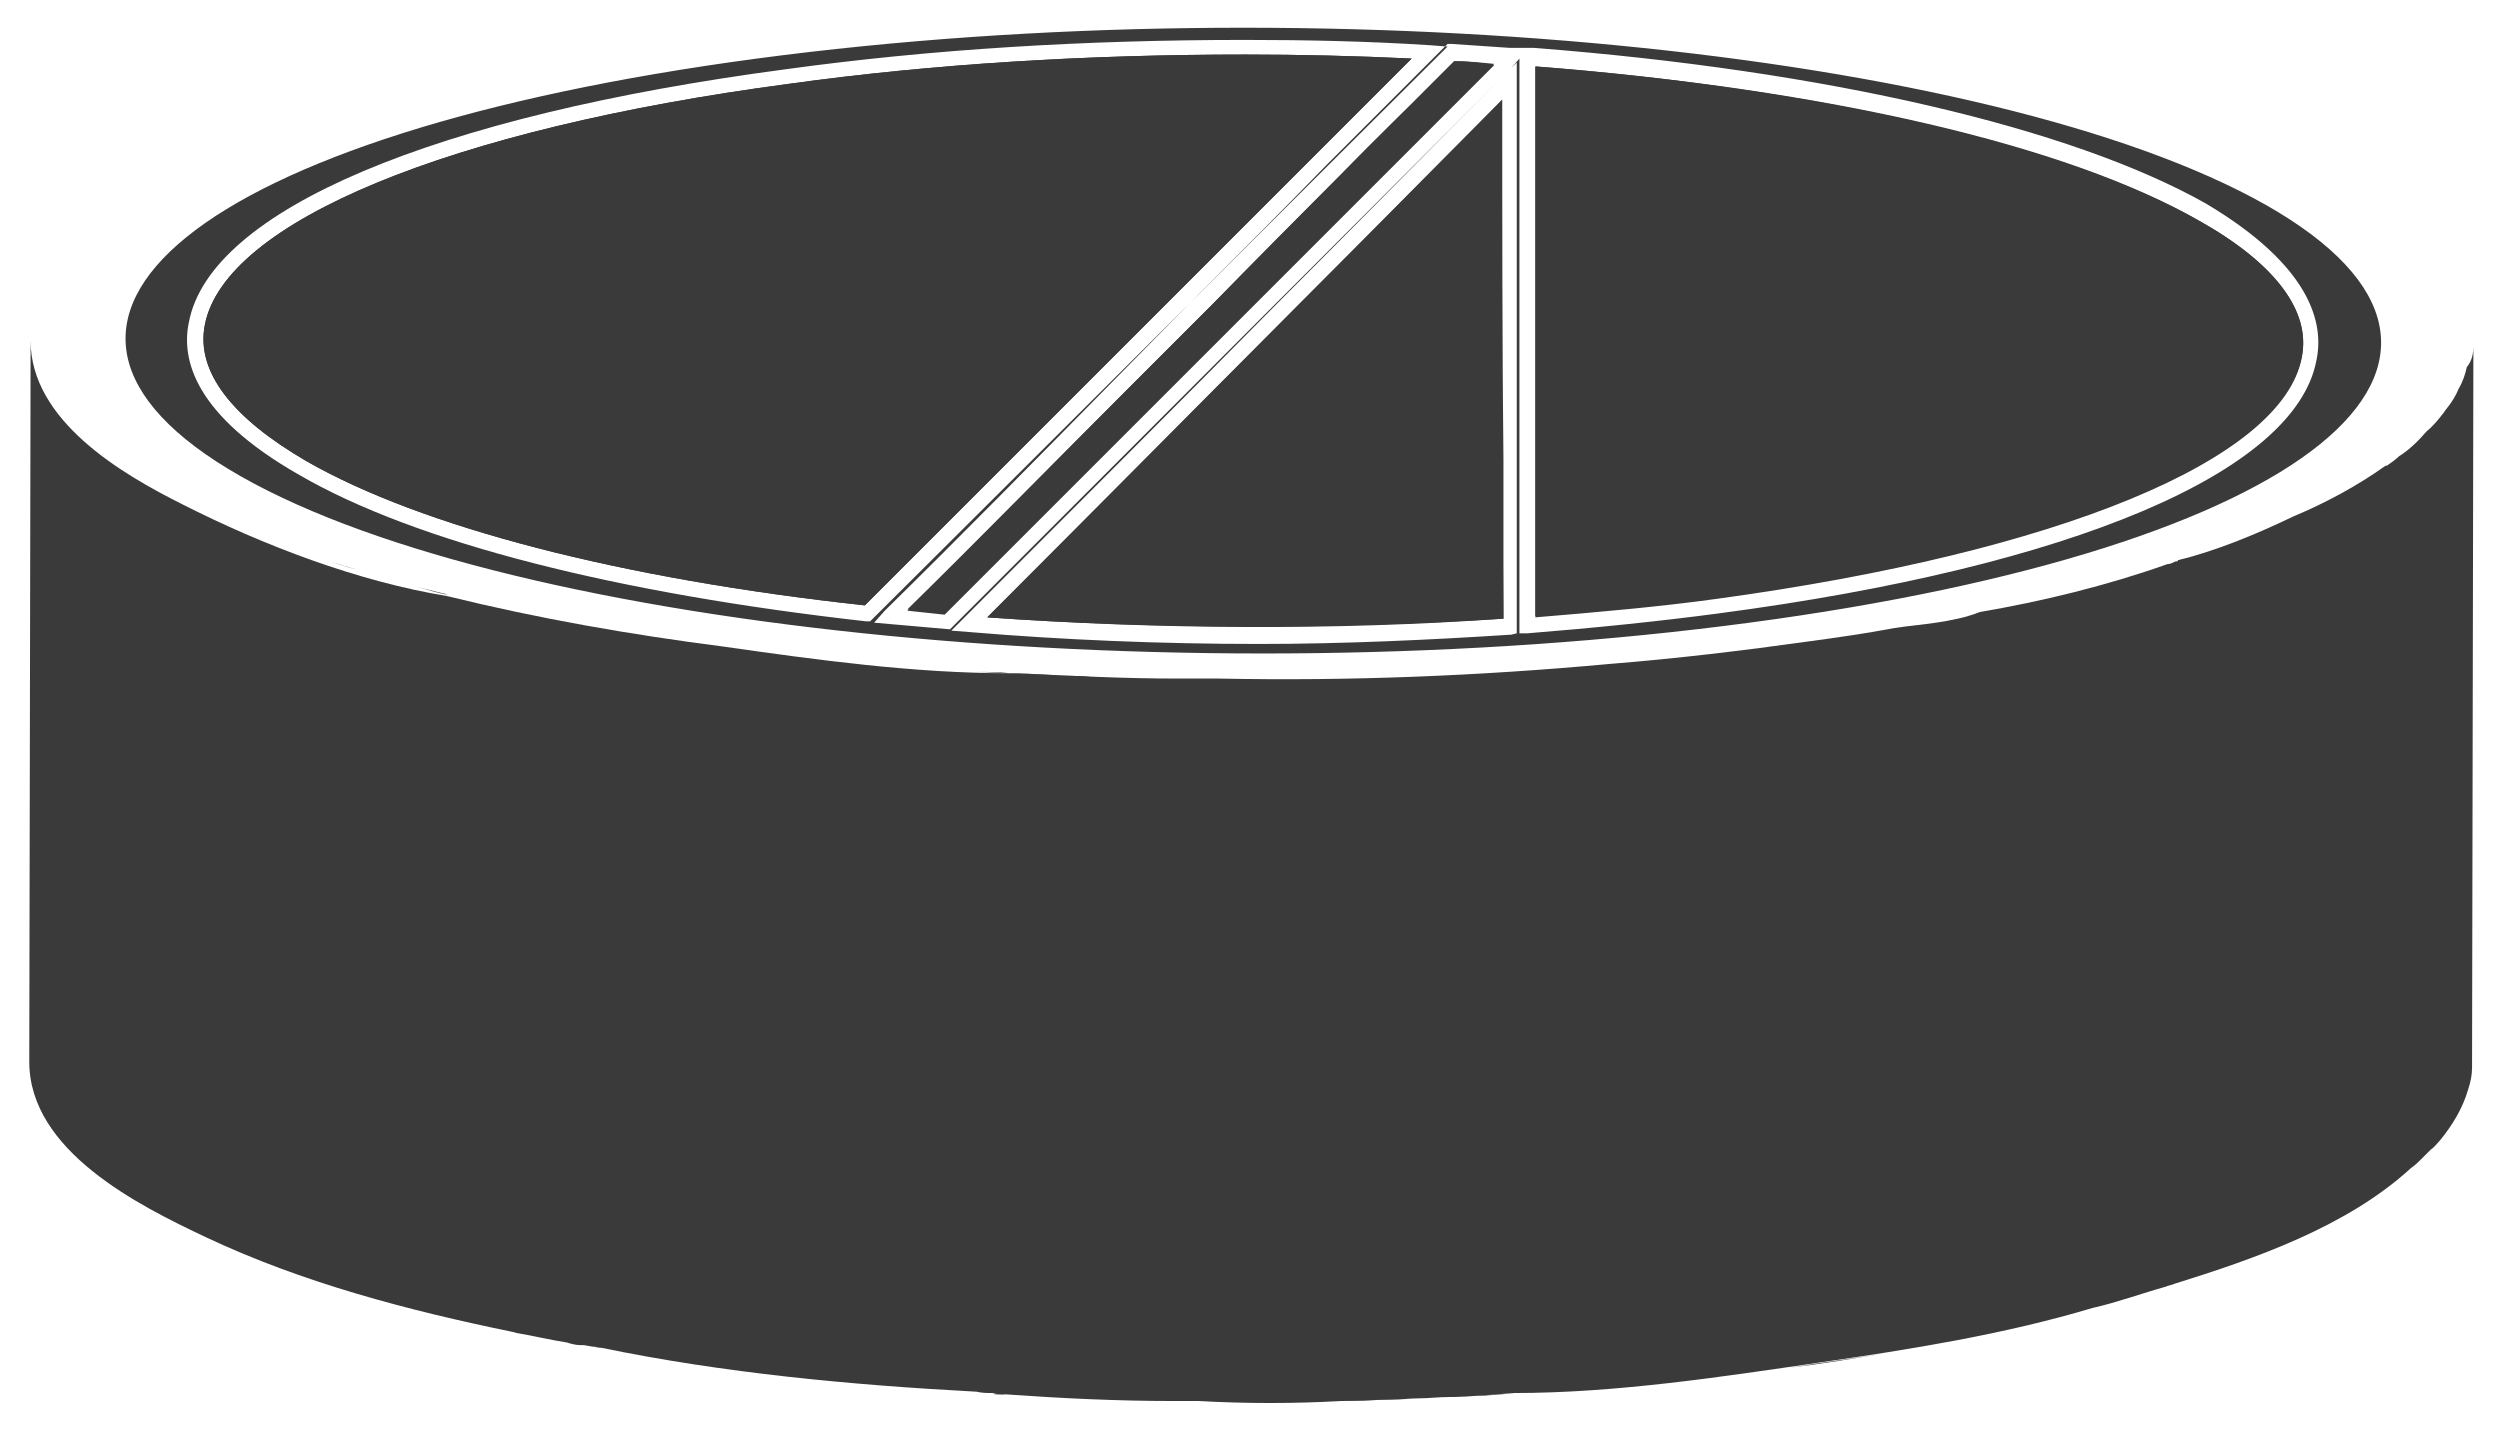
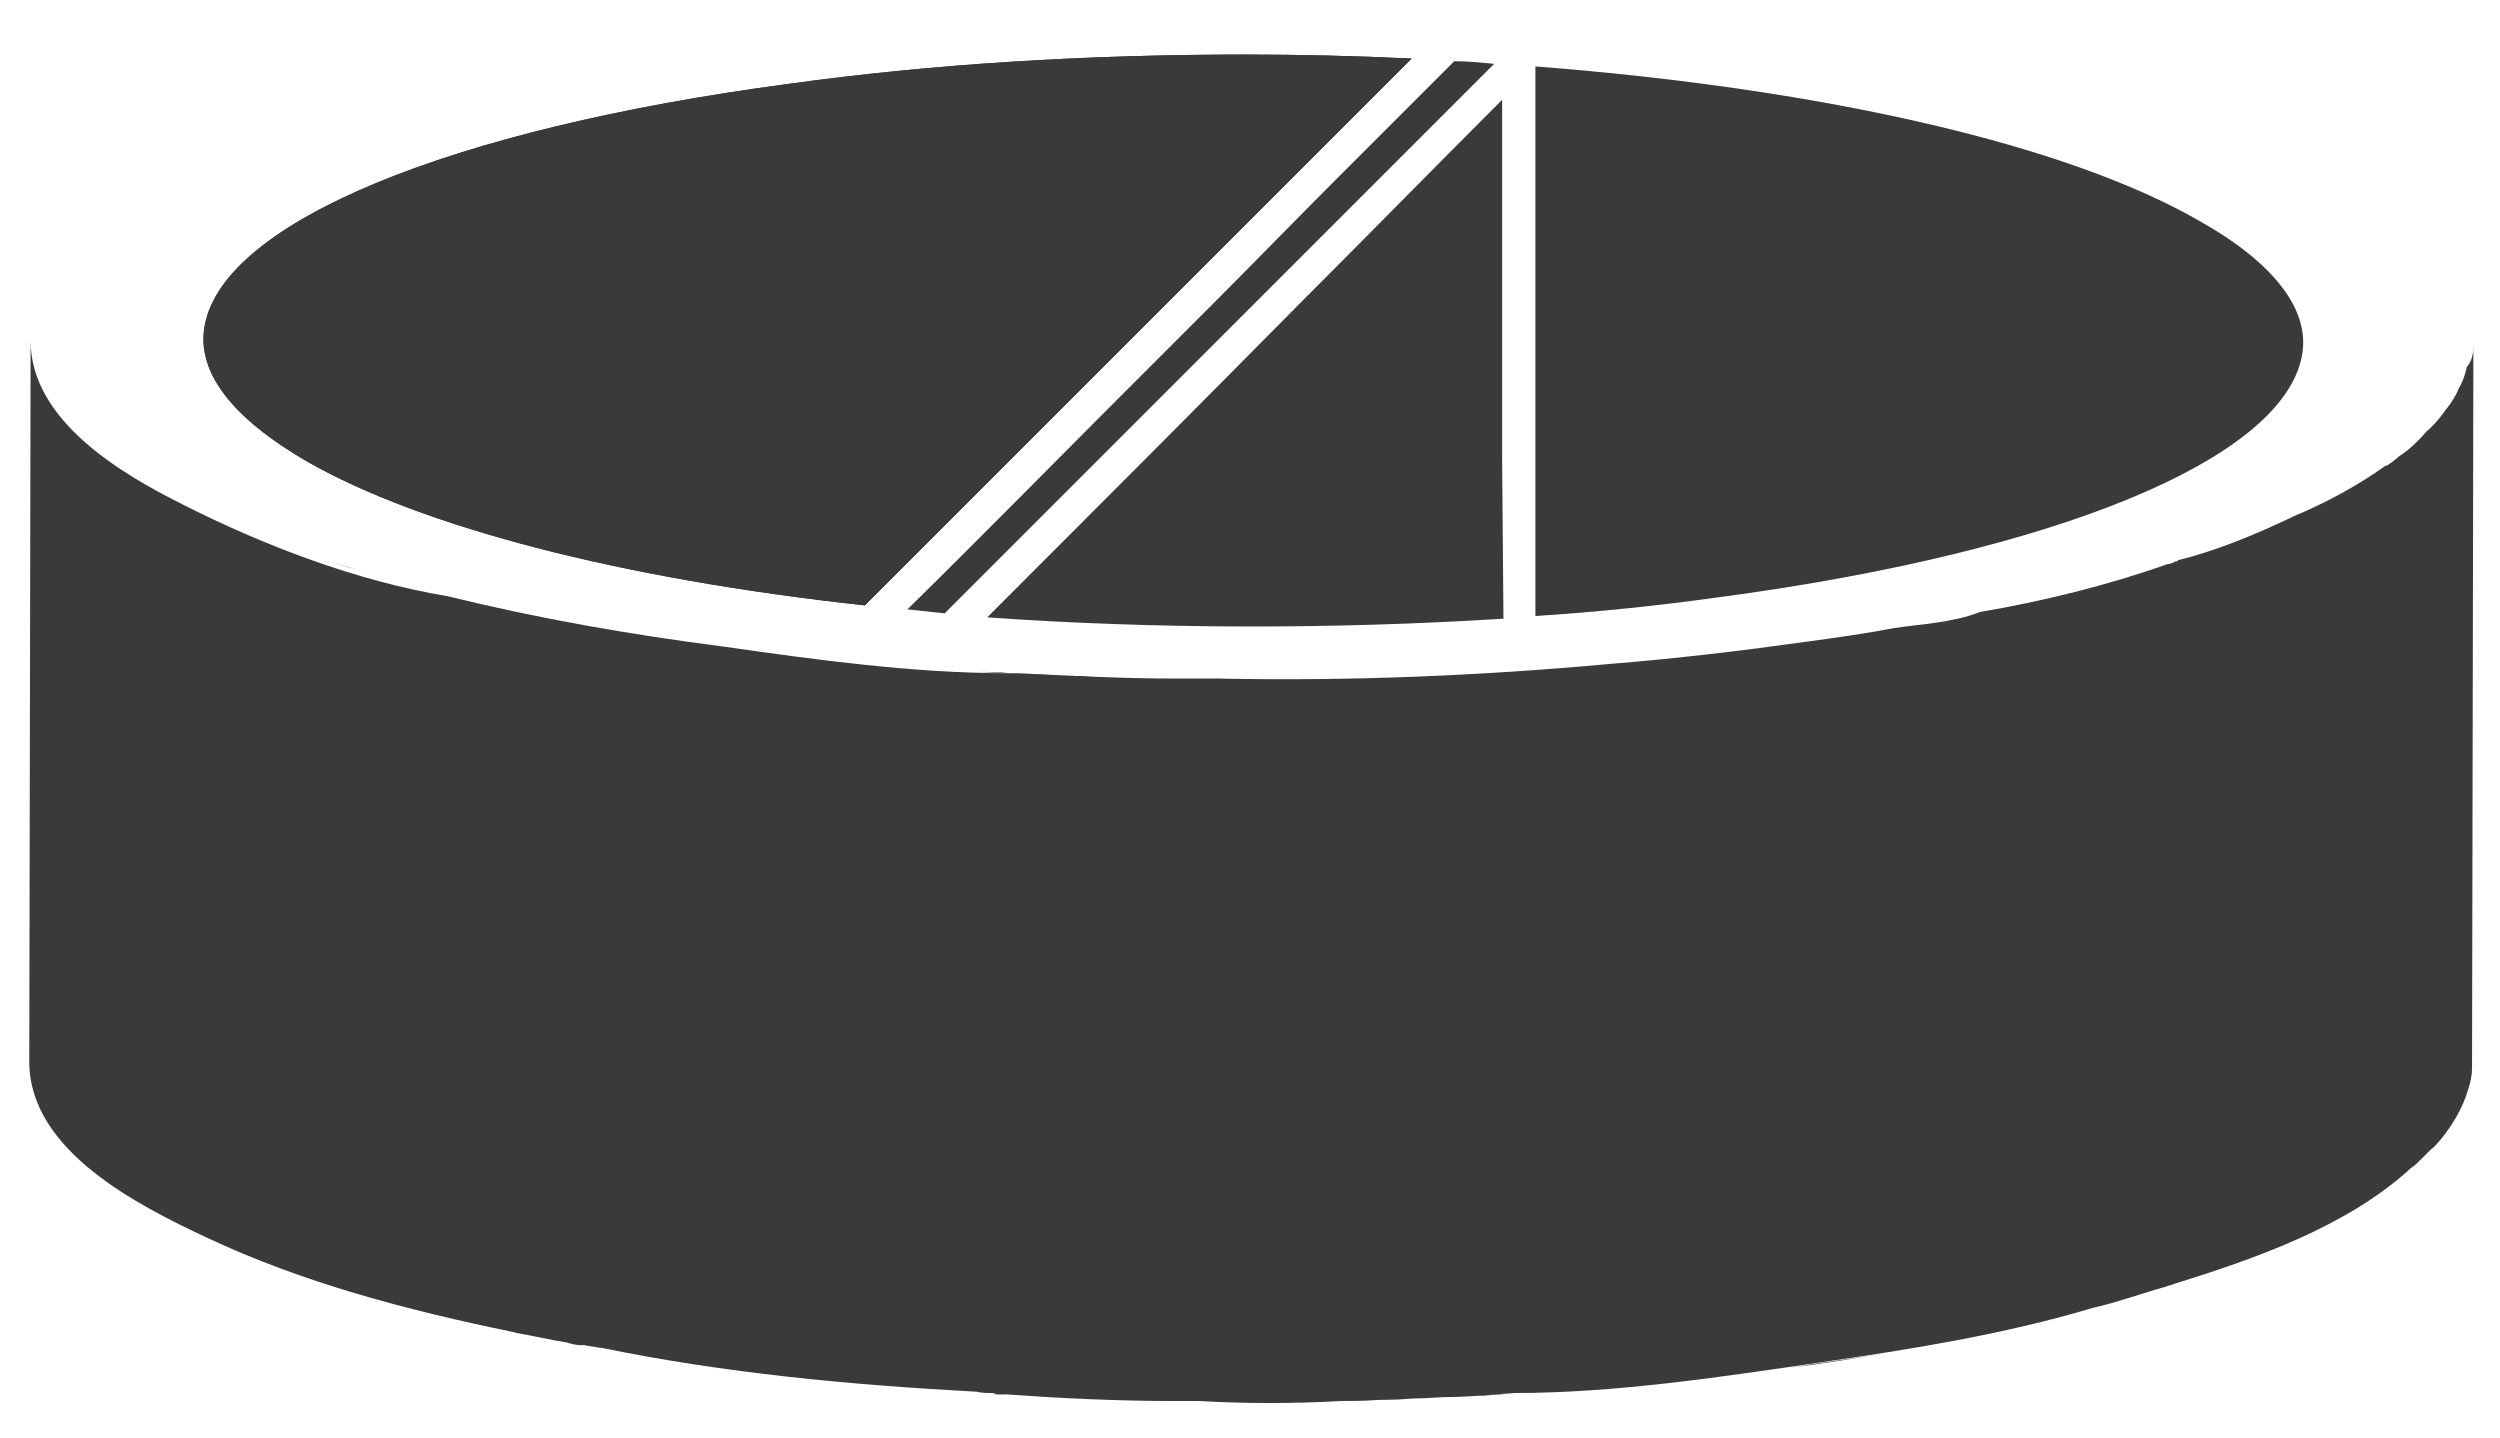
<svg xmlns="http://www.w3.org/2000/svg" version="1.1" id="Layer_1" x="0px" y="0px" viewBox="0 0 187.9 108.1" style="enable-background:new 0 0 187.9 108.1;" xml:space="preserve">
  <style type="text/css">
	.st0{fill:#3A3A3A;}
</style>
  <g>
    <path class="st0" d="M26.8,42.8c-0.7-0.2-1.5-0.4-2.2-0.7C25.3,42.4,26,42.6,26.8,42.8C26.5,42.7,26,42.6,26.8,42.8z" />
-     <path class="st0" d="M33.7,44.7c-0.8-0.1-1.6-0.4-2.4-0.6C32.1,44.3,32.9,44.5,33.7,44.7C33.4,44.6,32.9,44.5,33.7,44.7z" />
    <path class="st0" d="M75.9,50.6c-0.8,0-1.7-0.1-2.5-0.1C74.2,50.5,75.1,50.5,75.9,50.6C75.5,50.6,75,50.5,75.9,50.6z" />
    <path class="st0" d="M91.6,51.1h-1.3c-0.6,0-1.2,0-1.9,0C89.5,51.1,90.6,51.1,91.6,51.1z" />
    <path class="st0" d="M141.7,101.7c-2.3,0.4-4.7,0.8-7.2,1.1C136.9,102.4,139.4,102.1,141.7,101.7z" />
    <path class="st0" d="M148.9,46.2c-0.8,0.3-1.7,0.4-2.6,0.5C147.2,46.5,148,46.4,148.9,46.2C148.8,46.2,148,46.4,148.9,46.2z" />
    <path class="st0" d="M163.8,42.3c-0.1,0-0.2,0.1-0.2,0.1c-0.2,0.1-0.4,0.1-0.6,0.2C163.3,42.5,163.6,42.4,163.8,42.3   C163.8,42.4,163.6,42.4,163.8,42.3z" />
    <path class="st0" d="M180.5,34.4c-0.3,0.2-0.6,0.5-0.9,0.7c0,0-0.1,0-0.1,0C179.8,34.9,180.2,34.7,180.5,34.4   C180.2,34.6,180.2,34.7,180.5,34.4z" />
    <path class="st0" d="M183.3,31.9c-0.2,0.2-0.4,0.5-0.7,0.7C182.9,32.3,183.1,32.1,183.3,31.9C183.2,32,183.1,32.1,183.3,31.9z" />
    <g>
      <path class="st0" d="M44,101.1L44,101.1c-0.1,0-0.2,0-0.3,0C43.8,101.1,43.9,101.1,44,101.1z" />
      <path class="st0" d="M45.3,101.3c-0.4-0.1-0.9-0.1-1.3-0.2v0C44.5,101.2,44.9,101.3,45.3,101.3C44.9,101.3,44.9,101.3,45.3,101.3z    " />
      <path class="st0" d="M74.7,104.7L74.7,104.7c-0.4,0-0.8,0-1.2-0.1C73.9,104.7,74.3,104.7,74.7,104.7z" />
      <path class="st0" d="M75.7,104.8c-0.4,0-0.7,0-1,0v0C75,104.7,75.4,104.8,75.7,104.8z" />
      <path class="st0" d="M80,50.8L80,50.8c-1.1,0-2.3-0.1-3.4-0.2C77.7,50.7,78.8,50.7,80,50.8z" />
      <path class="st0" d="M82.1,50.9c-0.7,0-1.4,0-2.2-0.1v0C80.7,50.8,81.4,50.8,82.1,50.9z" />
-       <path class="st0" d="M90.2,105.3L90.2,105.3c-0.6,0-1.3,0-1.9,0C89,105.3,89.6,105.3,90.2,105.3z" />
      <path class="st0" d="M91.5,105.3h-1.3v0C90.7,105.3,91.1,105.3,91.5,105.3z" />
      <path class="st0" d="M100.9,105.2L100.9,105.2l-1.2,0C100.1,105.3,100.5,105.3,100.9,105.2z" />
      <path class="st0" d="M104.7,105.2c-1.3,0-2.5,0.1-3.8,0.1v0C102.2,105.2,103.5,105.2,104.7,105.2    C103.5,105.2,103.5,105.2,104.7,105.2z" />
      <path class="st0" d="M106.7,105.1L106.7,105.1c-0.7,0-1.3,0.1-2,0.1C105.4,105.2,106.1,105.1,106.7,105.1z" />
      <path class="st0" d="M109,105c-0.8,0-1.5,0.1-2.3,0.1v0C107.5,105.1,108.2,105,109,105z" />
      <path class="st0" d="M113.9,104.7L113.9,104.7c-1,0.1-2,0.1-3,0.2C111.9,104.9,112.9,104.8,113.9,104.7z" />
      <path class="st0" d="M114.8,104.7c-0.3,0-0.6,0-0.9,0.1v0C114.2,104.7,114.5,104.7,114.8,104.7z" />
-       <path class="st0" d="M157.4,98.4L157.4,98.4c-0.4,0.1-0.8,0.2-1.2,0.3C156.6,98.6,157,98.5,157.4,98.4z" />
+       <path class="st0" d="M157.4,98.4c-0.4,0.1-0.8,0.2-1.2,0.3C156.6,98.6,157,98.5,157.4,98.4z" />
      <path class="st0" d="M158.2,98.2c-0.3,0.1-0.5,0.1-0.8,0.2v0C157.7,98.3,157.9,98.3,158.2,98.2z" />
      <path class="st0" d="M185.9,26l-0.1,54.2c0,0.6-0.1,1.1-0.3,1.7c-0.4,1.4-1.2,2.7-2.1,3.8c-0.2,0.2-0.4,0.5-0.7,0.7    c-0.2,0.2-0.5,0.5-0.7,0.7c-0.2,0.2-0.5,0.5-0.8,0.7c-4.8,4.4-11.7,6.8-17.8,8.7c-0.2,0.1-0.4,0.1-0.6,0.2    c-1.8,0.5-3.7,1.2-5.5,1.6c-6.7,2-13.6,3.1-20.5,4.1c-7.5,1.1-15.4,2.3-23,2.3c-1.6,0.1-3.3,0.3-4.9,0.3c-0.8,0-1.5,0.1-2.3,0.1    c-0.7,0-1.3,0.1-2,0.1c-1.3,0-2.5,0.1-3.8,0.1c-3.5,0.2-7.2,0.2-10.7,0c-0.7,0-1.3,0-1.9,0c-4.2,0-8.4-0.2-12.6-0.5    c-0.4,0-0.7,0-1-0.1c-0.4,0-0.8,0-1.2-0.1c-9.4-0.5-19-1.4-28.2-3.3c-0.4-0.1-0.9-0.1-1.3-0.2c-0.1,0-0.2,0-0.3,0    c-0.3,0-0.7-0.1-1-0.2c-1.3-0.2-2.5-0.5-3.7-0.7c-0.1,0-0.3-0.1-0.4-0.1c-7.8-1.6-15.8-3.7-23-7.1c-5.1-2.4-13.3-6.5-13.3-13.2    l0.1-54.2c0,6,6.8,10,11.4,12.3c6.1,3.1,13.2,5.8,19.9,6.9c6.9,1.7,13.8,2.9,20.8,3.8c7,1,14.3,2,21.4,2c0.2,0,0.4,0,0.7,0    c4,0.2,8,0.4,11.9,0.4c0.6,0,1.2,0,1.9,0h1.3c9.8,0.2,19.6-0.2,29.4-1.1c5-0.4,10-1,15-1.7c2.2-0.3,4.3-0.6,6.4-1    c2-0.3,4.4-0.4,6.4-1.2c4.7-0.8,9.6-2,14.1-3.6c0.2,0,0.4-0.1,0.6-0.2c0.1,0,0.2,0,0.2-0.1c2.9-0.7,6-2,8.7-3.3    c2.4-1,4.8-2.3,6.9-3.8c0,0,0.1,0,0.1,0c0.3-0.2,0.7-0.5,0.9-0.7c0.8-0.5,1.5-1.2,2.1-1.9c0.4-0.3,0.9-0.9,1.2-1.3    c0.1-0.1,0.2-0.3,0.3-0.4c0.4-0.5,0.7-1,0.9-1.5c0.3-0.5,0.5-1.1,0.6-1.6C185.8,27.1,185.9,26.6,185.9,26z" />
      <line class="st0" x1="185.9" y1="26" x2="185.9" y2="25.8" />
    </g>
    <g>
      <path class="st0" d="M106.1,4.4L65,45.5c-18.4-2-33.3-5.9-41.9-10.8c-5.7-3.3-8.4-6.8-7.7-10.3c1.5-7.7,18.3-14.7,43.9-18.1    c10.8-1.5,22.4-2.2,34.3-2.2C97.7,4.1,101.9,4.2,106.1,4.4z" />
-       <path class="st0" d="M109.3,4.6c-2.8,2.8-5.8,5.8-8.7,8.7c-3.2,3.2-6.4,6.4-9.6,9.7l-6.2,6.2C79,35,73.4,40.7,68.2,45.9l2.8,0.3    l41.3-41.3C111.3,4.7,110.3,4.6,109.3,4.6z M109.3,4.6c-2.8,2.8-5.8,5.8-8.7,8.7c-3.2,3.2-6.4,6.4-9.6,9.7l-6.2,6.2    C79,35,73.4,40.7,68.2,45.9l2.8,0.3l41.3-41.3C111.3,4.7,110.3,4.6,109.3,4.6z M109.3,4.6c-2.8,2.8-5.8,5.8-8.7,8.7    c-3.2,3.2-6.4,6.4-9.6,9.7l-6.2,6.2C79,35,73.4,40.7,68.2,45.9l2.8,0.3l41.3-41.3C111.3,4.7,110.3,4.6,109.3,4.6z M112.9,34.6    c0-8.9,0-18.1,0-27.1c-4.9,5-10.1,10.2-15.3,15.4c-8.2,8.2-16.2,16.3-23.4,23.5c12.7,0.9,26.1,1,38.8,0.1L112.9,34.6z M165.3,16.6    c-9.9-5.6-28.1-9.9-49.8-11.6h-0.1v41.4c4.8-0.4,9.4-0.8,13.7-1.4c25.6-3.5,42.4-10.4,43.9-18.1C173.7,23.4,171,19.8,165.3,16.6z     M112.9,34.6c0-8.9,0-18.1,0-27.1c-4.9,5-10.1,10.2-15.3,15.4c-8.2,8.2-16.2,16.3-23.4,23.5c12.7,0.9,26.1,1,38.8,0.1L112.9,34.6z     M109.3,4.6c-2.8,2.8-5.8,5.8-8.7,8.7c-3.2,3.2-6.4,6.4-9.6,9.7l-6.2,6.2C79,35,73.4,40.7,68.2,45.9l2.8,0.3l41.3-41.3    C111.3,4.7,110.3,4.6,109.3,4.6z M165.3,16.6c-9.9-5.6-28.1-9.9-49.8-11.6h-0.1v41.4c4.8-0.4,9.4-0.8,13.7-1.4    c25.6-3.5,42.4-10.4,43.9-18.1C173.7,23.4,171,19.8,165.3,16.6z M109.3,4.6c-2.8,2.8-5.8,5.8-8.7,8.7c-3.2,3.2-6.4,6.4-9.6,9.7    l-6.2,6.2C79,35,73.4,40.7,68.2,45.9l2.8,0.3l41.3-41.3C111.3,4.7,110.3,4.6,109.3,4.6z M112.9,34.6c0-8.9,0-18.1,0-27.1    c-4.9,5-10.1,10.2-15.3,15.4c-8.2,8.2-16.2,16.3-23.4,23.5c12.7,0.9,26.1,1,38.8,0.1L112.9,34.6z M165.3,16.6    c-9.9-5.6-28.1-9.9-49.8-11.6h-0.1v41.4c4.8-0.4,9.4-0.8,13.7-1.4c25.6-3.5,42.4-10.4,43.9-18.1C173.7,23.4,171,19.8,165.3,16.6z     M100.6,13.3c-3.2,3.2-6.4,6.4-9.6,9.7l-6.2,6.2C79,35,73.4,40.7,68.2,45.9l2.8,0.3l41.3-41.3c-1-0.1-2-0.1-3-0.2    C106.5,7.4,103.5,10.3,100.6,13.3z M112.9,34.6c0-8.9,0-18.1,0-27.1c-4.9,5-10.1,10.2-15.3,15.4c-8.2,8.2-16.2,16.3-23.4,23.5    c12.7,0.9,26.1,1,38.8,0.1L112.9,34.6z M165.3,16.6c-9.9-5.6-28.1-9.9-49.8-11.6h-0.1v41.4c4.8-0.4,9.4-0.8,13.7-1.4    c25.6-3.5,42.4-10.4,43.9-18.1C173.7,23.4,171,19.8,165.3,16.6z M170.3,15.4C149.6,3.7,98.9-1.2,56.9,4.4    c-42,5.6-59.4,19.7-38.8,31.4c20.6,11.7,71.4,16.6,113.4,11C173.5,41.2,190.9,27.1,170.3,15.4z M65.1,46.7    c-18.7-2.1-33.8-5.9-42.6-11c-7.9-4.5-8.9-8.7-8.3-11.5c1.6-8.4,18.4-15.5,44.9-19C70,3.7,81.5,3,93.6,3c4.6,0,9.3,0.1,13.9,0.4    l1.3,0.1L65.4,46.7L65.1,46.7z M113.6,47.7c-6.2,0.4-12.6,0.7-19,0.7c-7.3,0-14.7-0.3-21.8-0.9l-1.3-0.1l0.9-0.9    c7.4-7.4,15.8-15.8,24.2-24.3c5.6-5.6,11.1-11.2,16.4-16.5l1-1v1.4c0,9.4,0,19.1,0,28.5l0,13L113.6,47.7z M174.1,27.1    c-1.6,8.4-18.4,15.5-44.9,19c-4.5,0.6-9.4,1.1-14.4,1.5l-0.6,0V4.4l-0.6,0.7l-0.3,0.3v0L71.4,47.3l-5.7-0.5l0.8-0.9    c5.5-5.4,11.4-11.4,17.5-17.6l6.1-6.2c3.2-3.2,6.5-6.5,9.6-9.7c3-3,6-6,8.9-8.9l0.2-0.2l0.3,0c1.5,0.1,3,0.2,4.4,0.3l0.7,0l0.6,0    h0l0.2,0c0.1,0,0.2,0,0.3,0c22,1.7,40.4,6,50.5,11.7C173.7,20,174.7,24.3,174.1,27.1z M112.9,7.5c-4.9,5-10.1,10.2-15.3,15.4    c-8.2,8.2-16.2,16.3-23.4,23.5c12.7,0.9,26.1,1,38.8,0.1l0-11.9C112.9,25.7,112.9,16.5,112.9,7.5z M100.6,13.3    c-3.2,3.2-6.4,6.4-9.6,9.7l-6.2,6.2C79,35,73.4,40.7,68.2,45.9l2.8,0.3l41.3-41.3c-1-0.1-2-0.1-3-0.2    C106.5,7.4,103.5,10.3,100.6,13.3z M165.3,16.6c-9.9-5.6-28.1-9.9-49.8-11.6h-0.1v41.4c4.8-0.4,9.4-0.8,13.7-1.4    c25.6-3.5,42.4-10.4,43.9-18.1C173.7,23.4,171,19.8,165.3,16.6z M109.3,4.6c-2.8,2.8-5.8,5.8-8.7,8.7c-3.2,3.2-6.4,6.4-9.6,9.7    l-6.2,6.2C79,35,73.4,40.7,68.2,45.9l2.8,0.3l41.3-41.3C111.3,4.7,110.3,4.6,109.3,4.6z M112.9,34.6c0-8.9,0-18.1,0-27.1    c-4.9,5-10.1,10.2-15.3,15.4c-8.2,8.2-16.2,16.3-23.4,23.5c12.7,0.9,26.1,1,38.8,0.1L112.9,34.6z M165.3,16.6    c-9.9-5.6-28.1-9.9-49.8-11.6h-0.1v41.4c4.8-0.4,9.4-0.8,13.7-1.4c25.6-3.5,42.4-10.4,43.9-18.1C173.7,23.4,171,19.8,165.3,16.6z     M112.9,34.6c0-8.9,0-18.1,0-27.1c-4.9,5-10.1,10.2-15.3,15.4c-8.2,8.2-16.2,16.3-23.4,23.5c12.7,0.9,26.1,1,38.8,0.1L112.9,34.6z     M109.3,4.6c-2.8,2.8-5.8,5.8-8.7,8.7c-3.2,3.2-6.4,6.4-9.6,9.7l-6.2,6.2C79,35,73.4,40.7,68.2,45.9l2.8,0.3l41.3-41.3    C111.3,4.7,110.3,4.6,109.3,4.6z M109.3,4.6c-2.8,2.8-5.8,5.8-8.7,8.7c-3.2,3.2-6.4,6.4-9.6,9.7l-6.2,6.2    C79,35,73.4,40.7,68.2,45.9l2.8,0.3l41.3-41.3C111.3,4.7,110.3,4.6,109.3,4.6z M112.9,34.6c0-8.9,0-18.1,0-27.1    c-4.9,5-10.1,10.2-15.3,15.4c-8.2,8.2-16.2,16.3-23.4,23.5c12.7,0.9,26.1,1,38.8,0.1L112.9,34.6z M112.9,34.6c0-8.9,0-18.1,0-27.1    c-4.9,5-10.1,10.2-15.3,15.4c-8.2,8.2-16.2,16.3-23.4,23.5c12.7,0.9,26.1,1,38.8,0.1L112.9,34.6z M109.3,4.6    c-2.8,2.8-5.8,5.8-8.7,8.7c-3.2,3.2-6.4,6.4-9.6,9.7l-6.2,6.2C79,35,73.4,40.7,68.2,45.9l2.8,0.3l41.3-41.3    C111.3,4.7,110.3,4.6,109.3,4.6z" />
    </g>
    <g>
      <g>
        <g>
          <path class="st0" d="M106.1,4.4L65,45.5c-18.4-2-33.3-5.9-41.9-10.8c-5.7-3.3-8.4-6.8-7.7-10.3c1.5-7.7,18.3-14.7,43.9-18.1      c10.8-1.5,22.4-2.2,34.3-2.2C97.7,4.1,101.9,4.2,106.1,4.4z" />
        </g>
        <g>
          <path class="st0" d="M113,46.5c-12.7,0.8-26.1,0.8-38.8-0.1c7.2-7.2,15.3-15.3,23.4-23.5c5.2-5.2,10.3-10.4,15.3-15.4      c0,9,0,18.2,0,27.1L113,46.5z" />
        </g>
        <g>
          <path class="st0" d="M112.3,4.8L71,46.1l-2.8-0.3C73.4,40.7,79,35,84.8,29.2L91,23c3.2-3.2,6.4-6.5,9.6-9.7c3-3,5.9-5.9,8.7-8.7      C110.3,4.6,111.3,4.7,112.3,4.8z" />
        </g>
        <g>
          <path class="st0" d="M173,26.8c-1.5,7.7-18.3,14.7-43.9,18.1c-4.3,0.6-9,1.1-13.7,1.4V5h0.1c21.8,1.7,39.9,5.9,49.8,11.6      C171,19.8,173.7,23.4,173,26.8z" />
          <path class="st0" d="M114.2,3.7L114.2,3.7l0.6,0.1L114.2,3.7z" />
        </g>
      </g>
    </g>
  </g>
</svg>